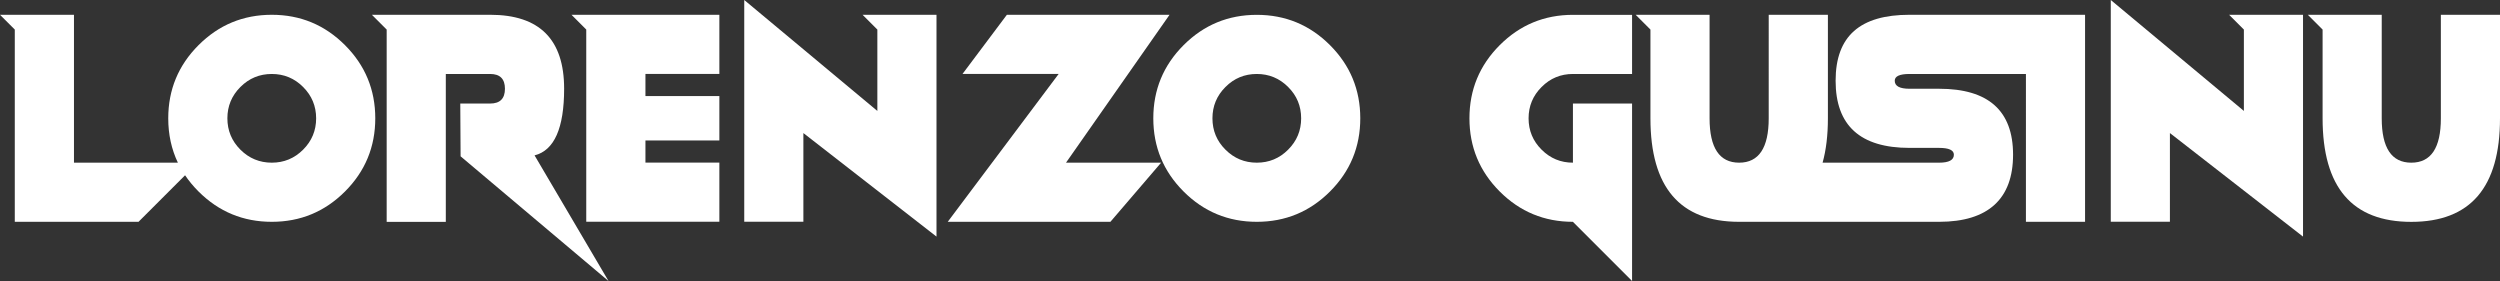
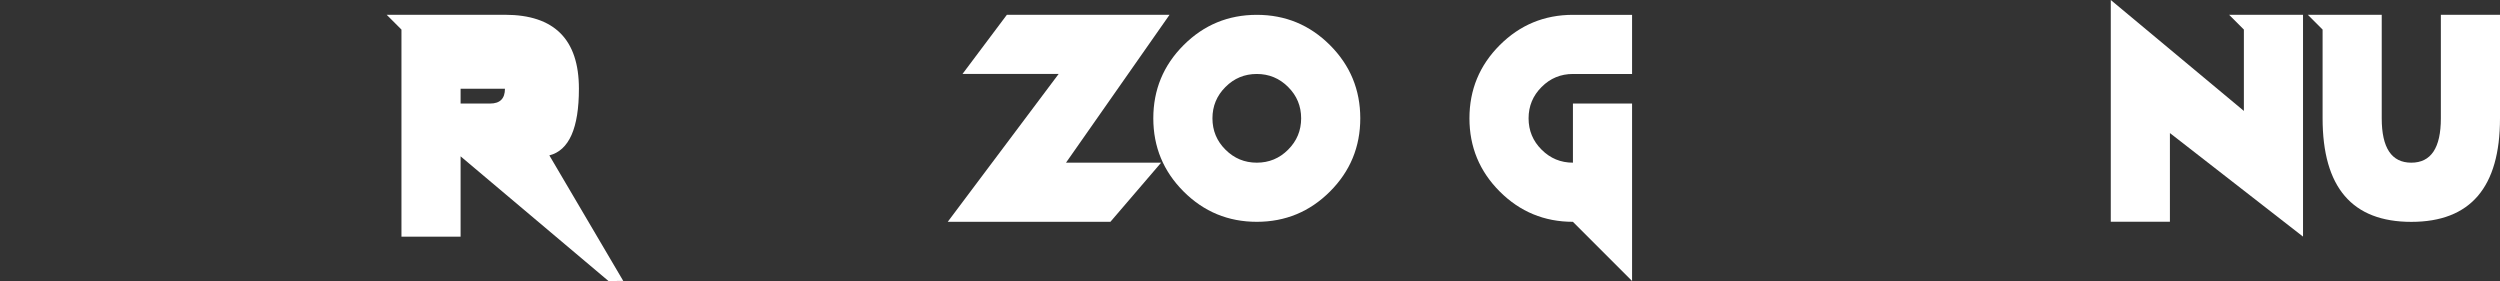
<svg xmlns="http://www.w3.org/2000/svg" id="Black" viewBox="0 0 480.25 53.98">
  <rect x="0" y="0" width="480.25" height="53.98" fill="#333333" stroke="none" />
  <defs>
    <style>
      .cls-1 {
        fill: #fff;
      }
    </style>
  </defs>
-   <path class="cls-1" d="M66.27,8.67c-3.89-3.89-8.57-5.83-14.06-5.83s-10.18,1.94-14.07,5.83c-3.88,3.88-5.82,8.57-5.82,14.06,0,3.1.62,5.94,1.85,8.52H14.21V2.84H0l2.84,2.84v36.93h23.77l8.94-8.94c.74,1.09,1.6,2.13,2.59,3.12,3.89,3.88,8.57,5.82,14.07,5.82s10.17-1.94,14.06-5.82c3.88-3.88,5.82-8.57,5.82-14.06s-1.94-10.18-5.82-14.06ZM58.23,28.75c-1.67,1.67-3.68,2.5-6.02,2.5s-4.36-.83-6.03-2.5c-1.66-1.66-2.5-3.67-2.5-6.02s.84-4.36,2.5-6.02c1.67-1.67,3.68-2.5,6.03-2.5s4.35.83,6.02,2.5c1.66,1.66,2.5,3.67,2.5,6.02s-.84,4.36-2.5,6.02Z" />
-   <path class="cls-1" d="M116.89,53.98l-28.41-23.95-.06-10.14h5.74c1.89,0,2.84-.95,2.84-2.84s-.95-2.84-2.84-2.84h-8.52v28.41h-11.36V5.68l-2.84-2.84h22.73c9.47,0,14.2,4.73,14.2,14.2,0,7.58-1.89,11.85-5.68,12.81l14.2,24.12Z" />
-   <path class="cls-1" d="M138.19,2.84v11.36h-14.2v4.26h14.2v8.52h-14.2v4.26h14.2v11.36h-25.57V5.68l-2.84-2.84h28.41Z" />
-   <path class="cls-1" d="M179.9,2.84v42.61l-25.57-19.89v17.04h-11.36V0l25.57,21.31V5.68l-2.84-2.84h14.2Z" />
+   <path class="cls-1" d="M116.89,53.98l-28.41-23.95-.06-10.14h5.74c1.89,0,2.84-.95,2.84-2.84h-8.52v28.41h-11.36V5.68l-2.84-2.84h22.73c9.47,0,14.2,4.73,14.2,14.2,0,7.58-1.89,11.85-5.68,12.81l14.2,24.12Z" />
  <path class="cls-1" d="M213.31,42.61h-31.25l21.31-28.41h-18.47l8.52-11.36h31.25l-19.89,28.41h18.27l-9.74,11.36Z" />
  <path class="cls-1" d="M241.43,42.61c-5.49,0-10.18-1.94-14.06-5.82-3.88-3.88-5.82-8.57-5.82-14.06s1.94-10.18,5.82-14.06c3.88-3.88,8.57-5.82,14.06-5.82s10.18,1.94,14.06,5.82c3.88,3.88,5.82,8.57,5.82,14.06s-1.94,10.18-5.82,14.06c-3.88,3.88-8.57,5.82-14.06,5.82ZM247.45,28.75c1.67-1.67,2.5-3.67,2.5-6.02s-.83-4.36-2.5-6.02c-1.67-1.67-3.67-2.5-6.02-2.5s-4.36.83-6.02,2.5c-1.67,1.67-2.5,3.67-2.5,6.02s.83,4.36,2.5,6.02c1.67,1.67,3.67,2.5,6.02,2.5s4.36-.83,6.02-2.5Z" />
  <path class="cls-1" d="M302.16,42.61c-5.49,0-10.18-1.94-14.06-5.82-3.88-3.88-5.82-8.57-5.82-14.06s1.94-10.18,5.82-14.06c3.88-3.88,8.57-5.82,14.06-5.82h11.36v11.36h-11.36c-2.35,0-4.36.83-6.02,2.5-1.67,1.67-2.5,3.67-2.5,6.02s.83,4.36,2.5,6.02c1.67,1.67,3.67,2.5,6.02,2.5v-11.36h11.36v34.09l-11.36-11.36Z" />
-   <path class="cls-1" d="M400.54,2.84v39.77h-11.36V14.21h-22.36c-1.89,0-2.84.43-2.84,1.3,0,1.03.95,1.54,2.84,1.54h5.68c9.47,0,14.21,4.22,14.21,12.67s-4.74,12.89-14.21,12.89h-38.47c-11.32-.02-16.98-6.64-16.98-19.88V5.68l-2.84-2.84h14.2v19.89c0,5.68,1.9,8.52,5.68,8.52s5.68-2.84,5.68-8.52V2.84h11.37v19.89c0,3.24-.34,6.08-1.02,8.52h22.38c1.89,0,2.84-.51,2.84-1.53,0-.87-.95-1.31-2.84-1.31h-5.68c-9.47,0-14.2-4.3-14.2-12.9s4.73-12.67,14.2-12.67h33.72Z" />
  <path class="cls-1" d="M442.41,2.84v42.61l-25.57-19.89v17.04h-11.36V0l25.57,21.31V5.68l-2.84-2.84h14.2Z" />
  <path class="cls-1" d="M457.53,2.84v19.89c0,5.68,1.89,8.52,5.68,8.52s5.68-2.84,5.68-8.52V2.84h11.36v19.89c0,13.26-5.68,19.89-17.04,19.89s-17.04-6.63-17.04-19.89V5.68l-2.84-2.84h14.2Z" />
</svg>